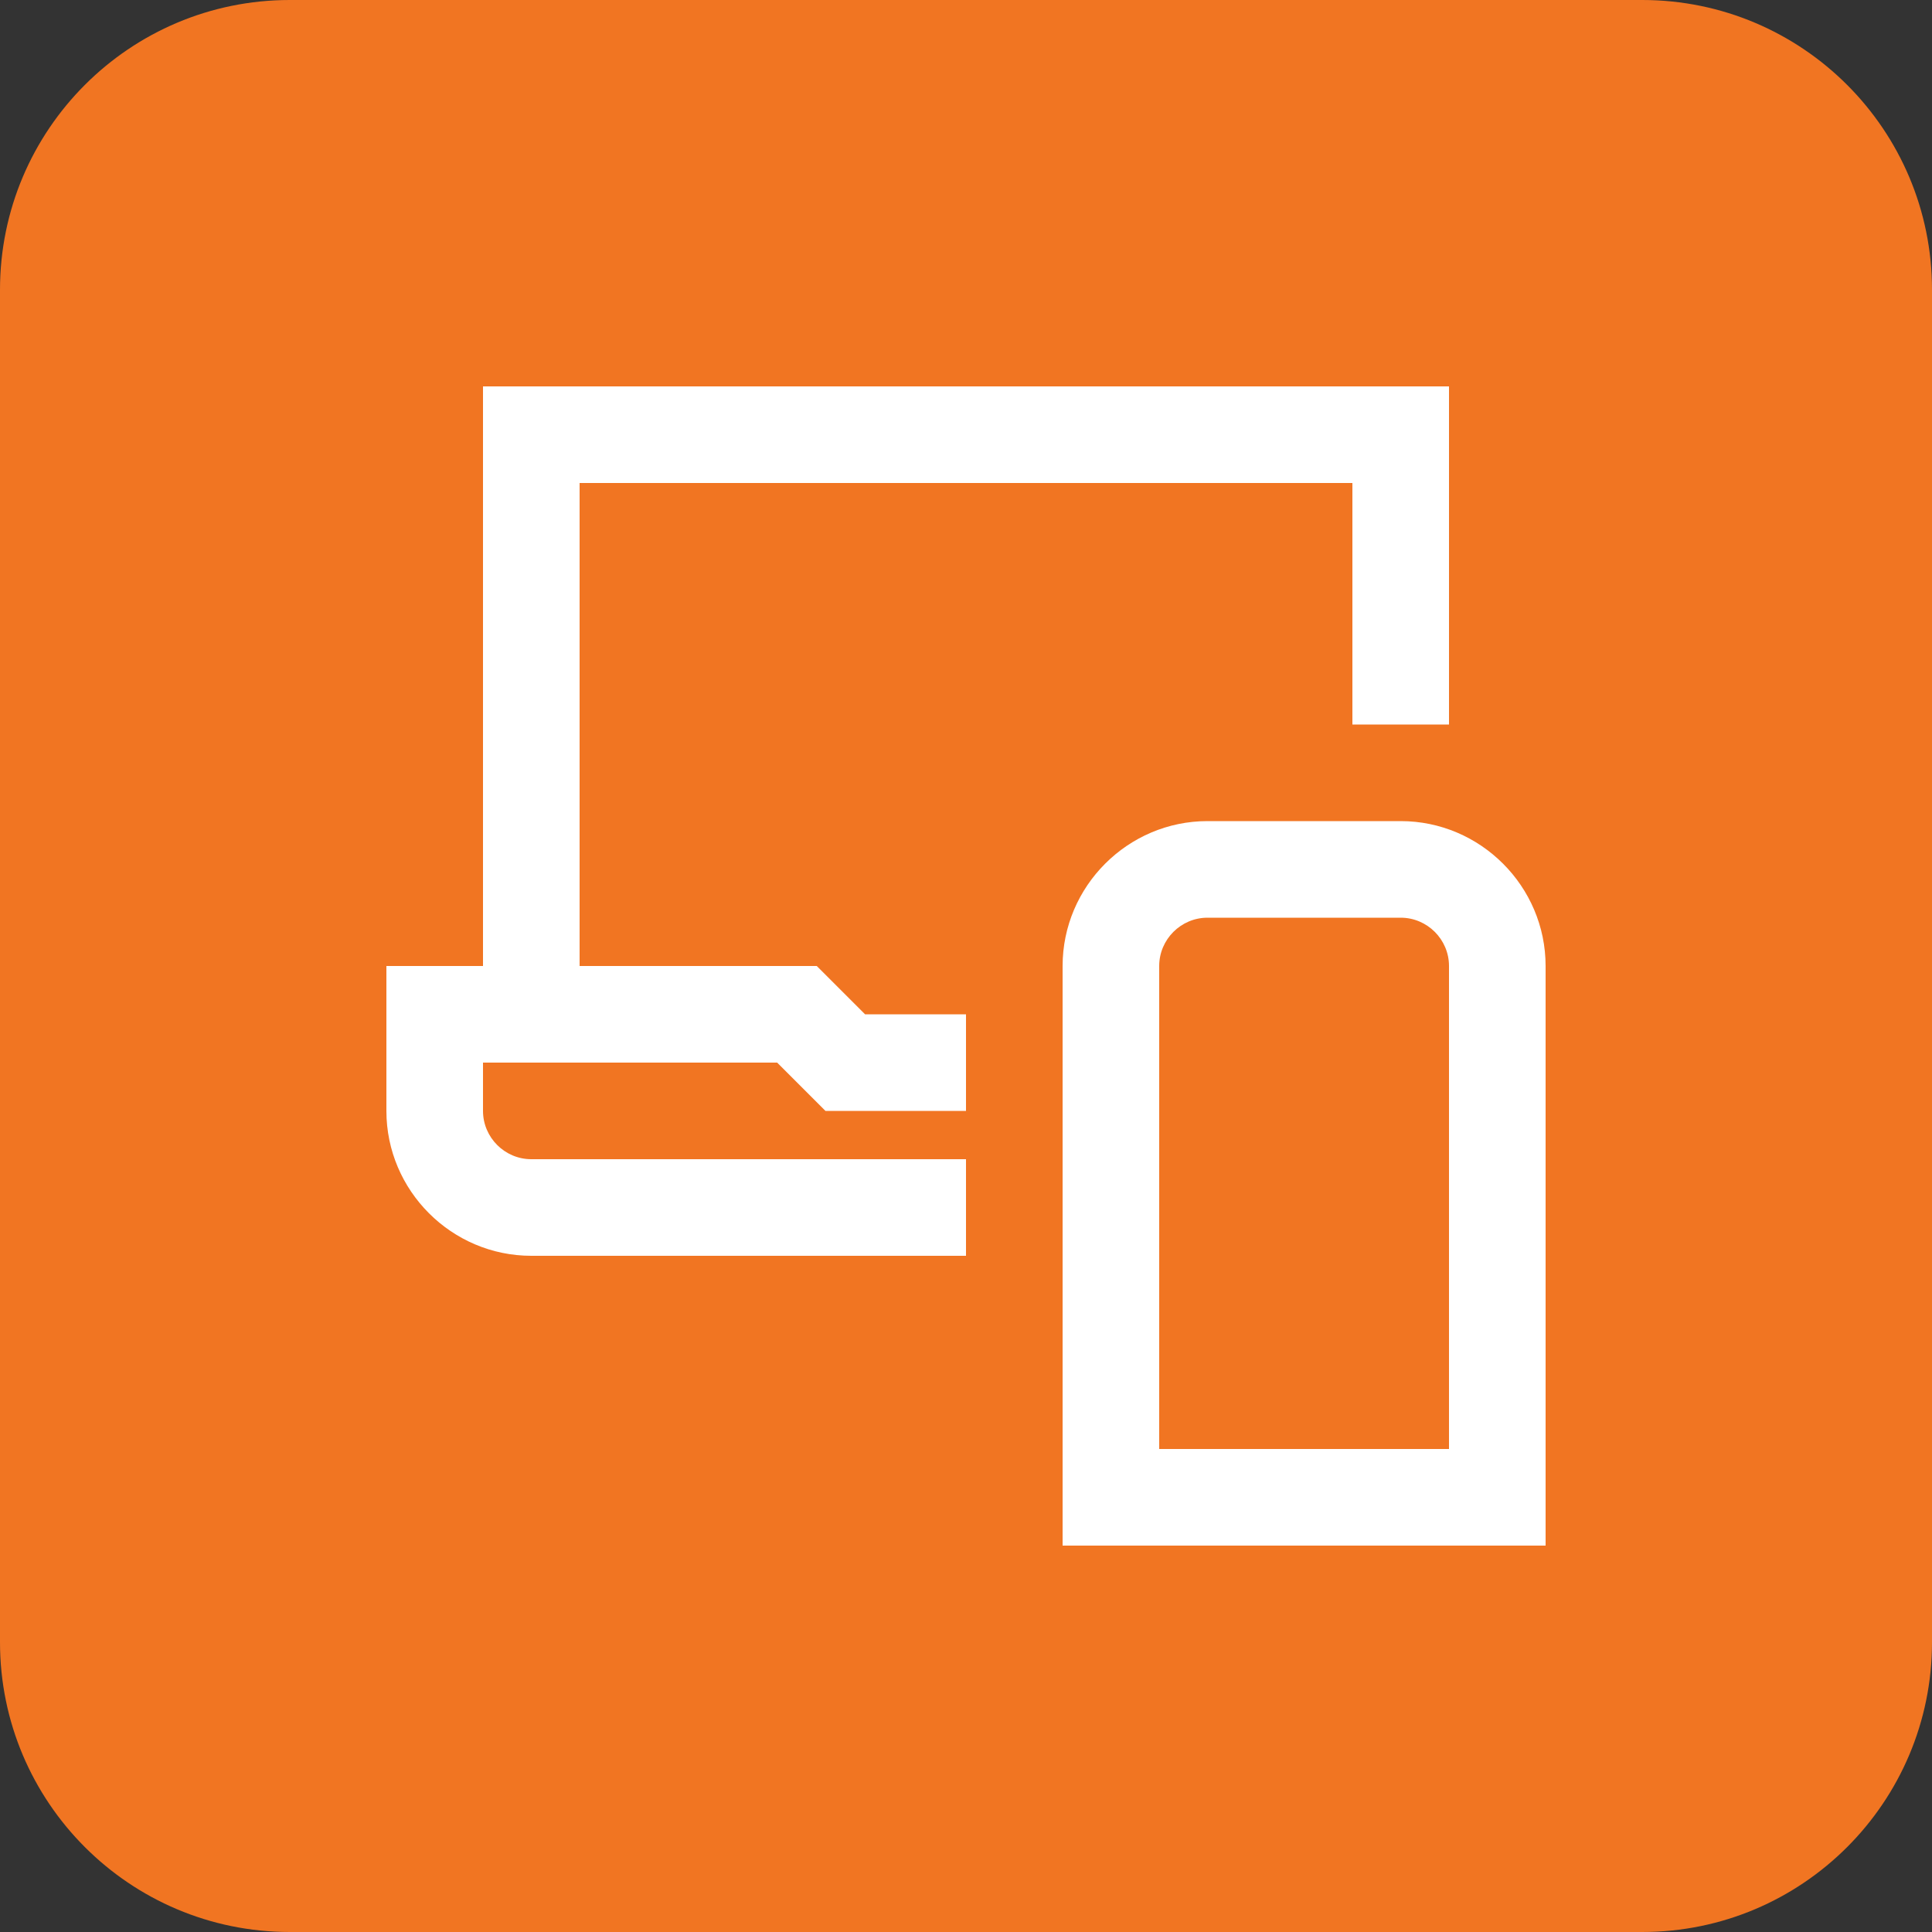
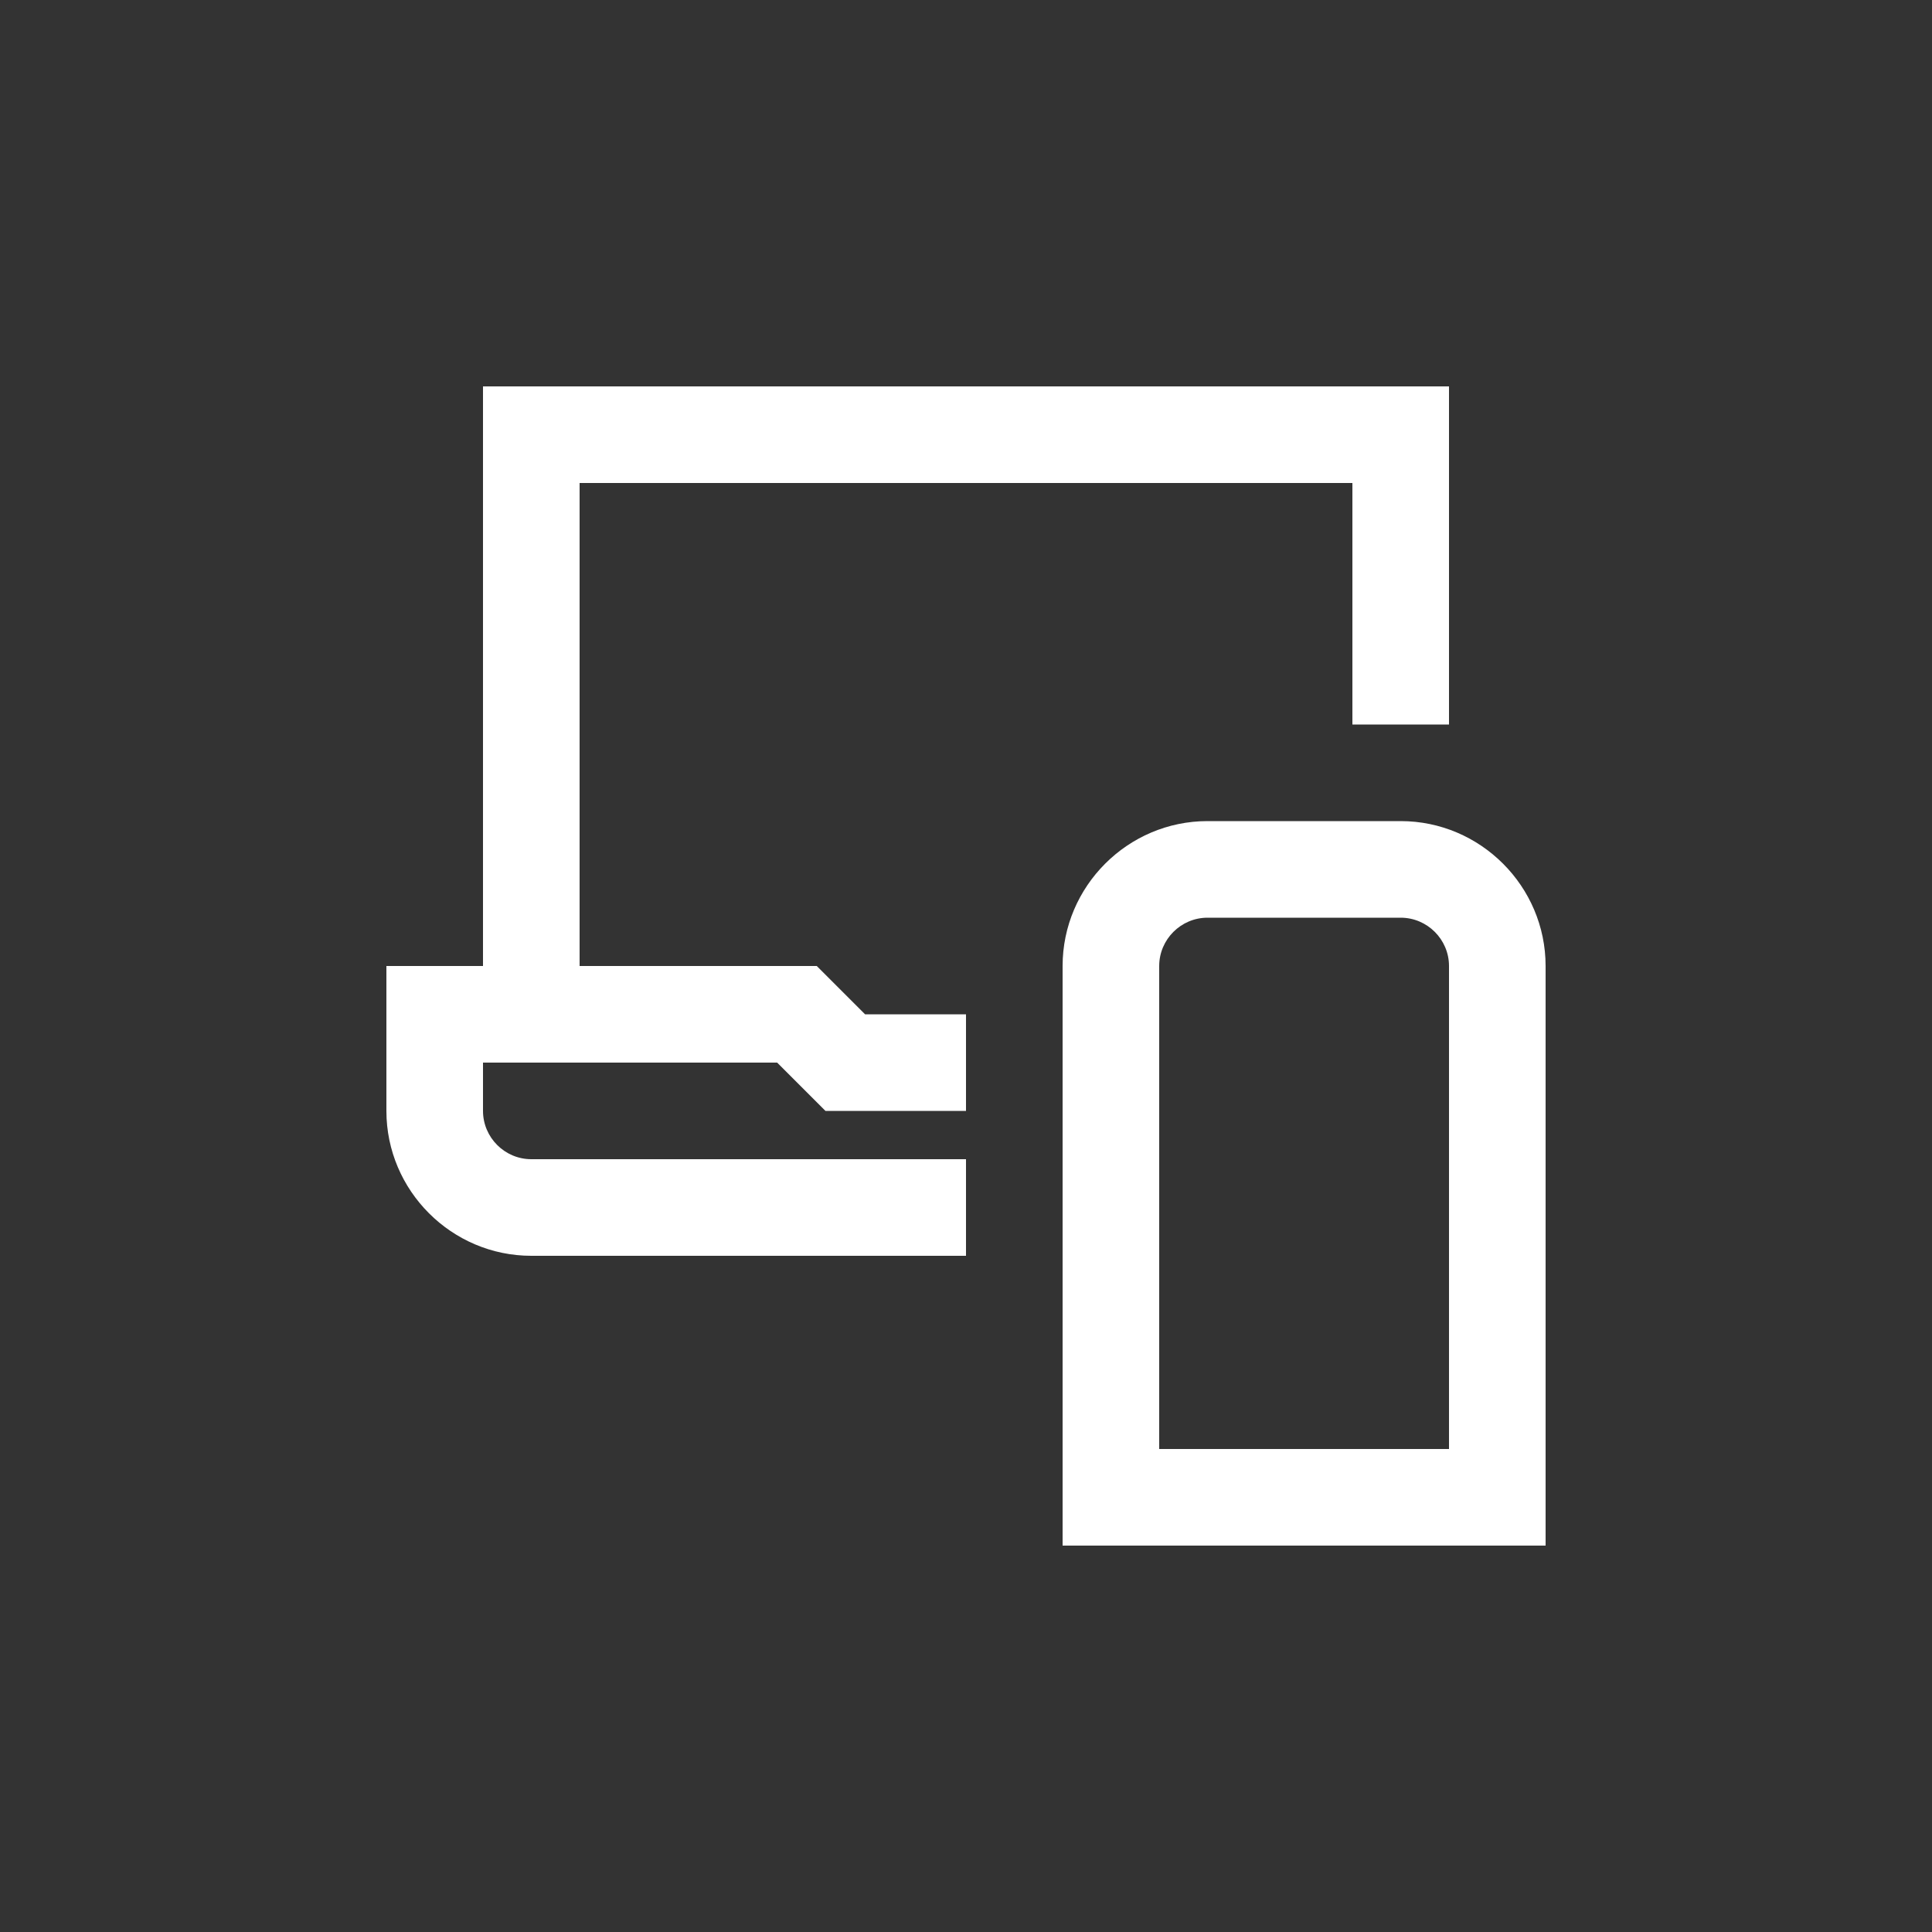
<svg xmlns="http://www.w3.org/2000/svg" width="80" height="80" viewBox="0 0 80 80" fill="none">
  <rect x="0" y="0" width="80" height="80" fill="#333333" stroke="none" />
-   <path d="M0 12C0 5.373 5.373 0 12 0H68C74.627 0 80 5.373 80 12V68C80 74.627 74.627 80 68 80H12C5.373 80 0 74.627 0 68V12Z" fill="#F17522" />
  <g clip-path="url(#clip0_5139_12271)">
    <path d="M35.82 42H40V46H34.18L32.18 44H20V46C20 47.1 20.9 48 22 48H40V52H22C18.7 52 16 49.3 16 46V40H20V16H60V30H56V20H24V40H33.82L35.82 42ZM64 40V64H44V40C44 36.7 46.7 34 50 34H58C61.3 34 64 36.7 64 40ZM60 40C60 38.9 59.1 38 58 38H50C48.9 38 48 38.9 48 40V60H60V40Z" fill="white" />
  </g>
  <defs>
    <clipPath id="clip0_5139_12271">
      <rect width="48" height="48" fill="white" transform="translate(16 16)" />
    </clipPath>
  </defs>
</svg>